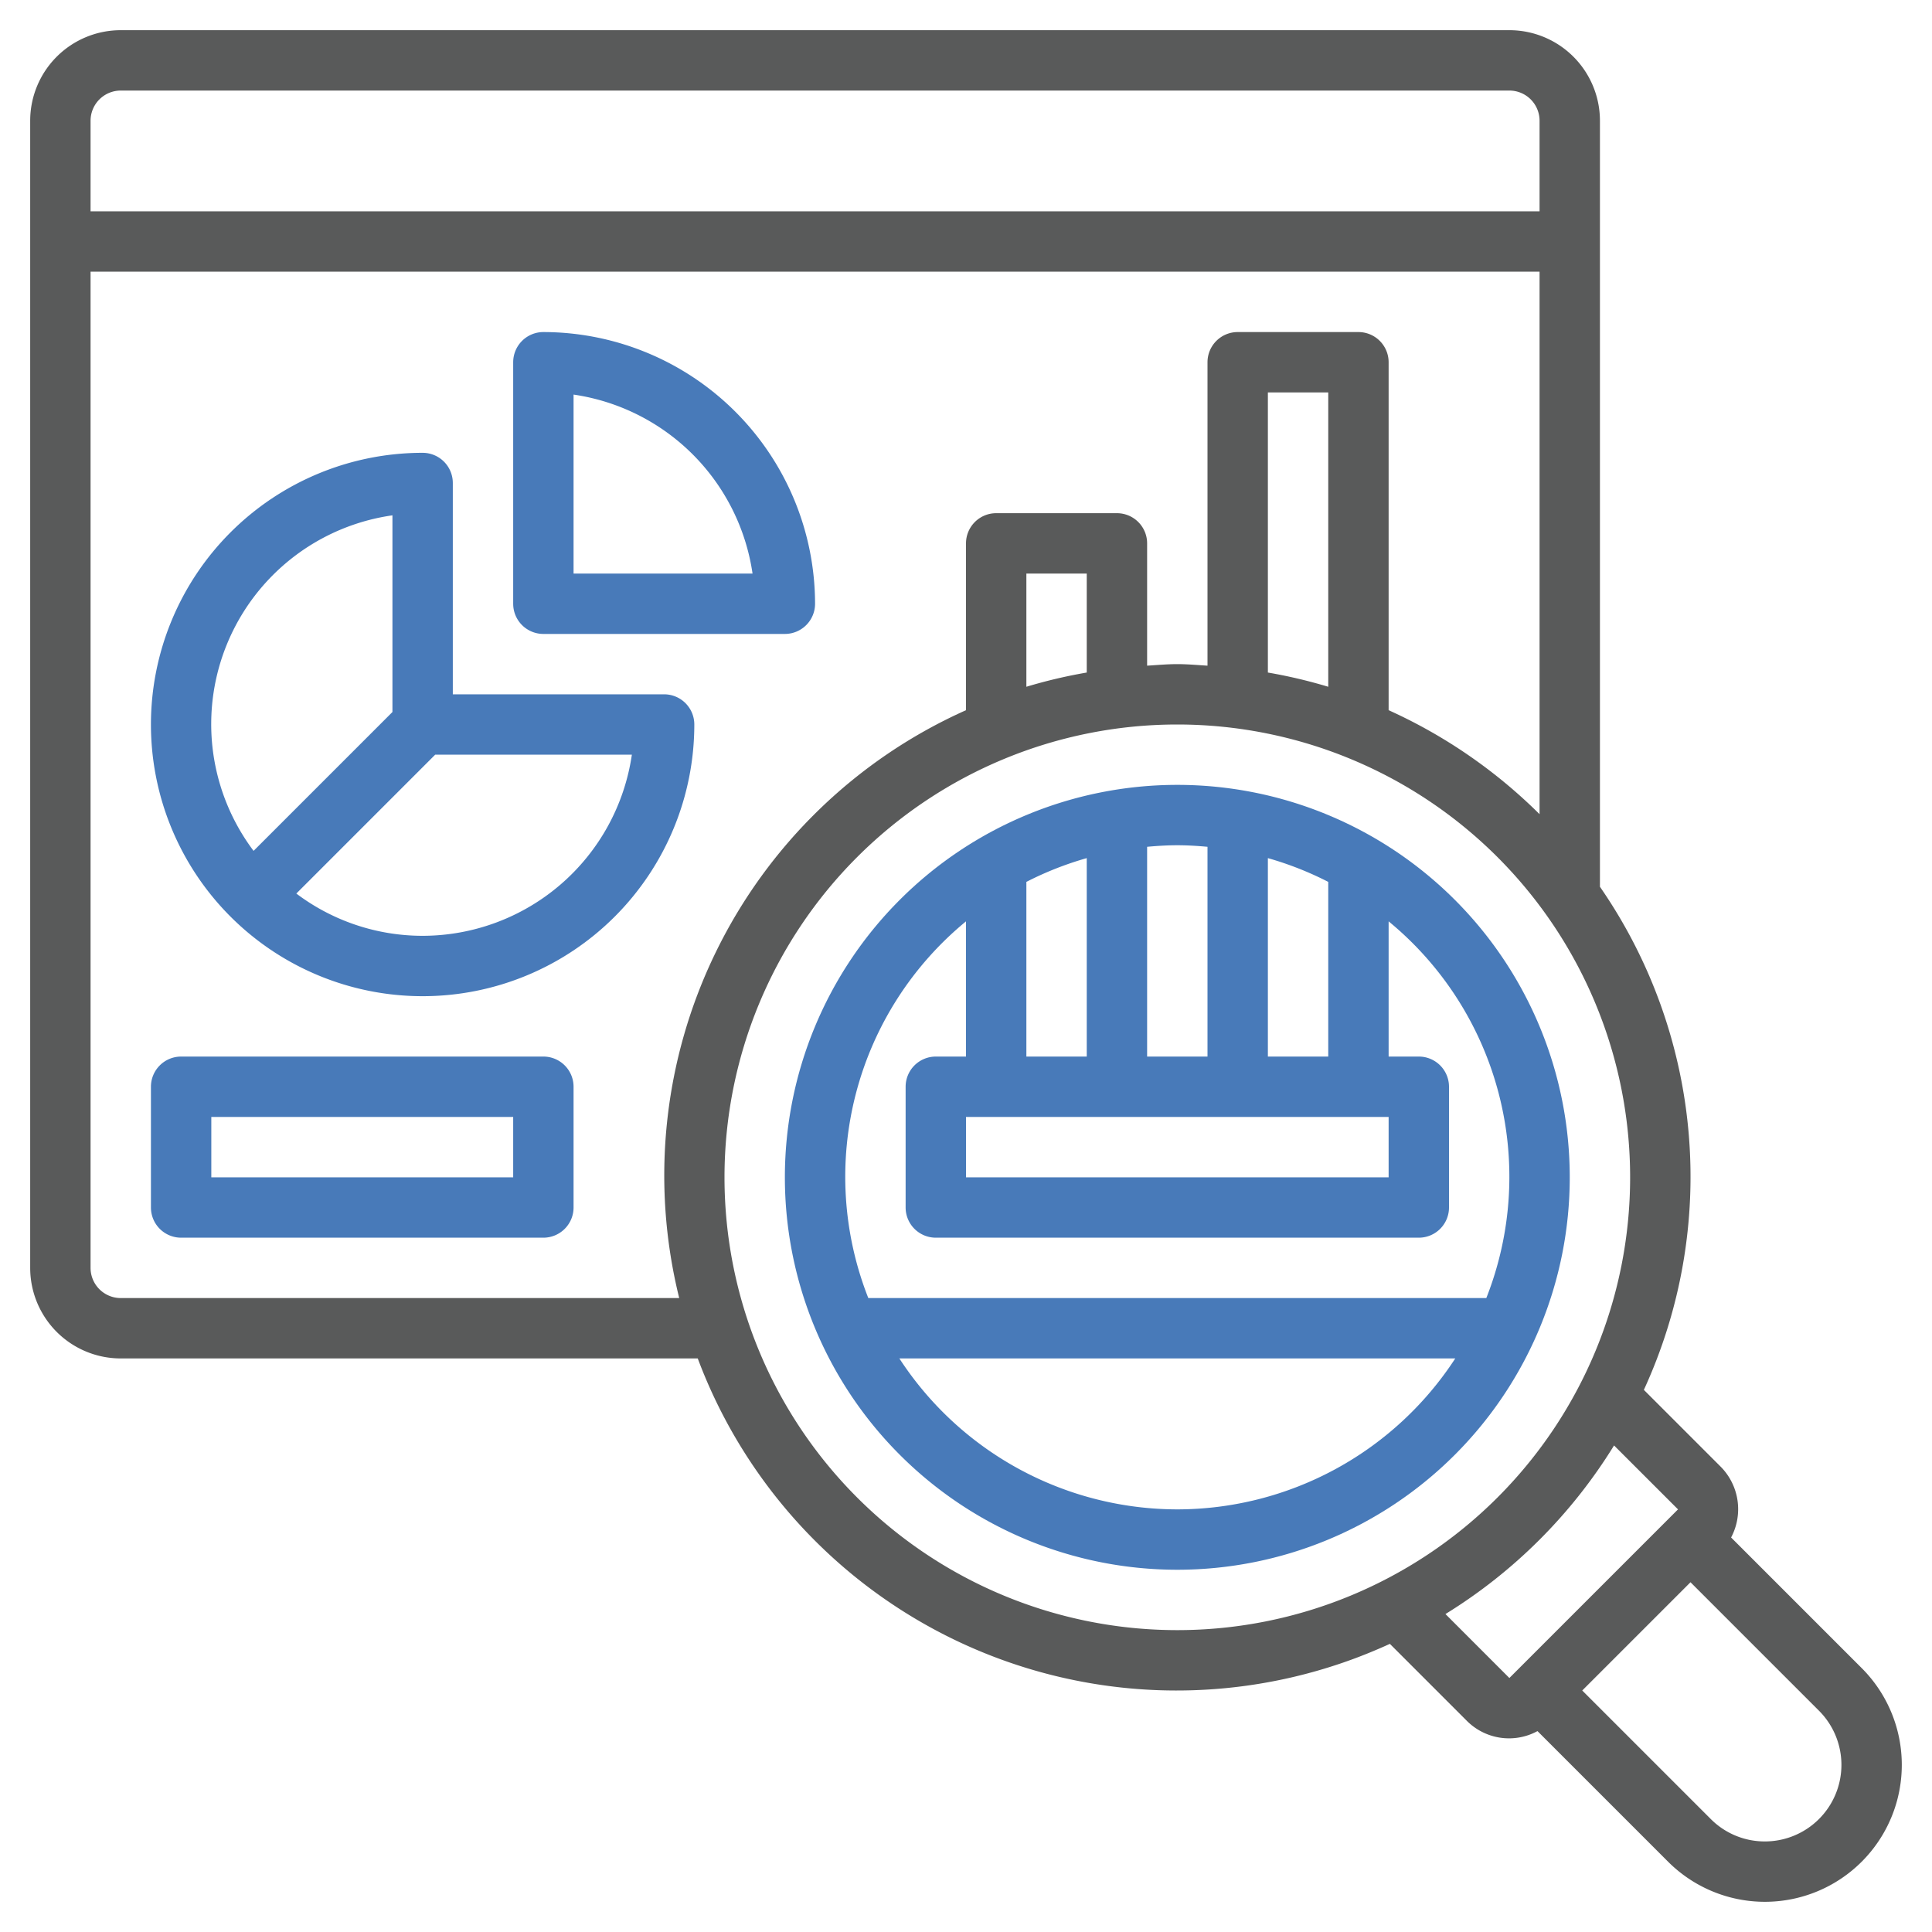
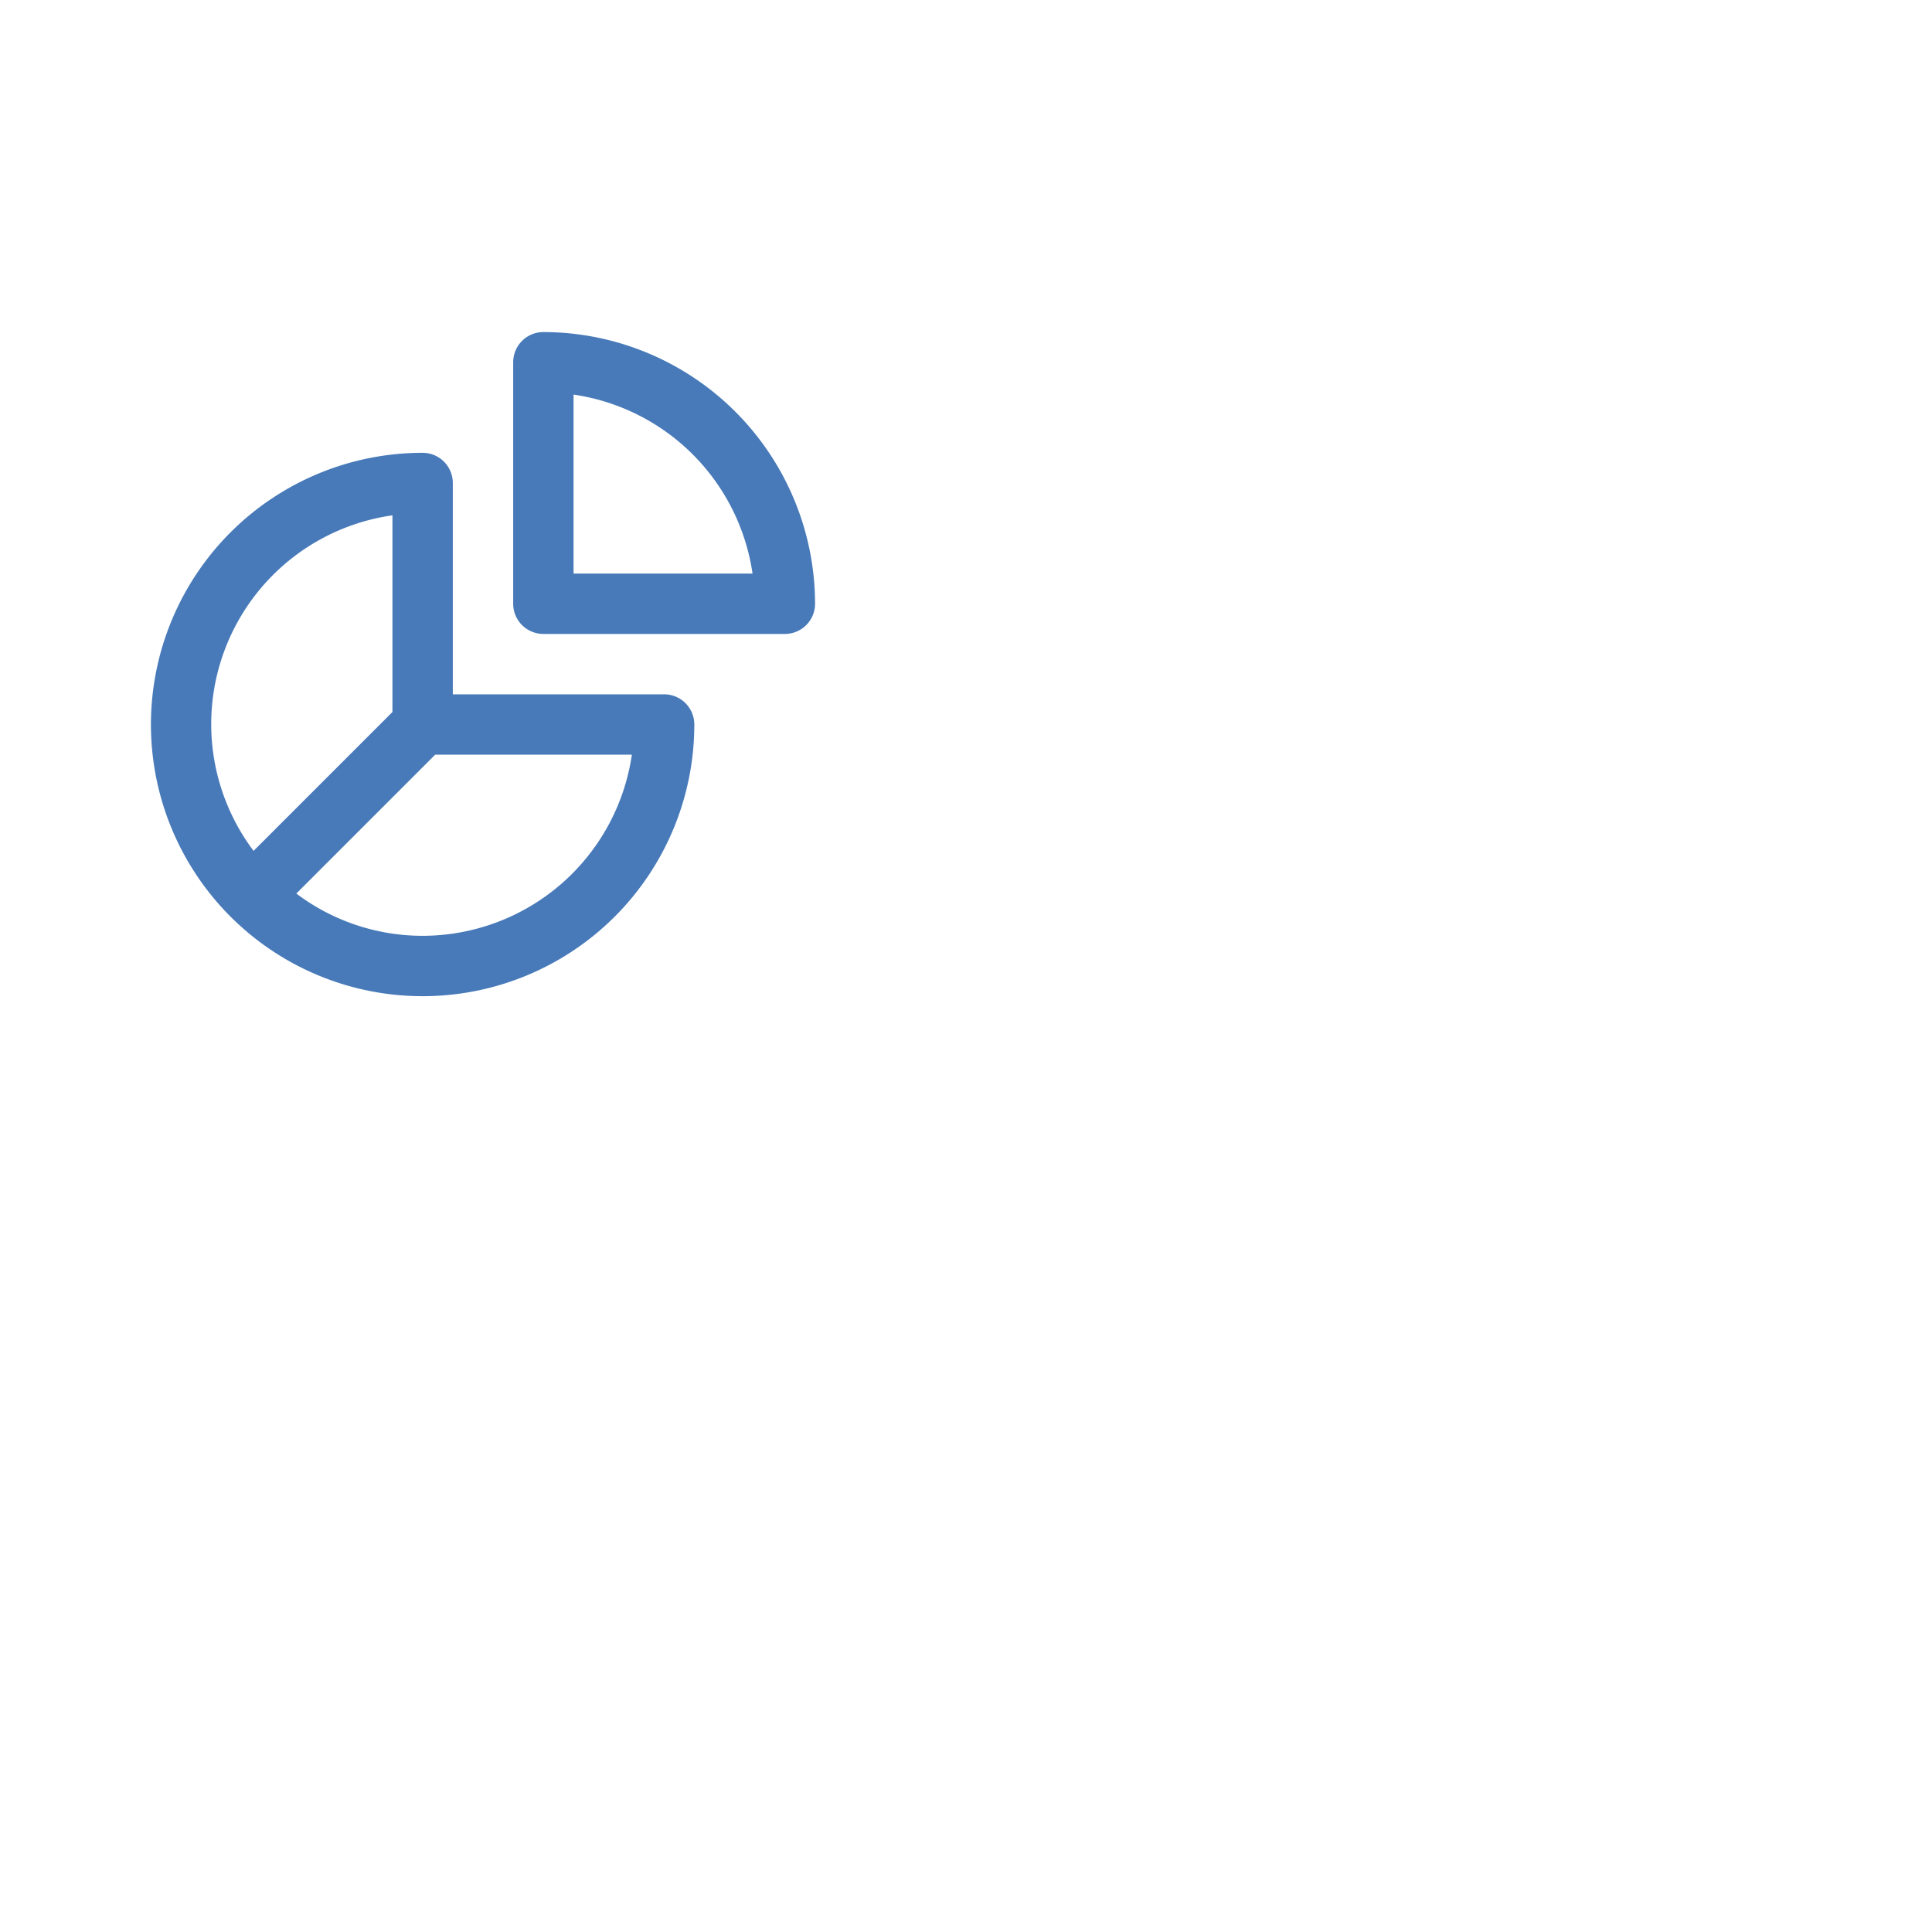
<svg xmlns="http://www.w3.org/2000/svg" id="Layer_3" data-name="Layer 3" viewBox="0 0 512 512">
  <defs>
    <style>.cls-1{fill:#487ab9;}.cls-2{fill:#595a5a;}</style>
  </defs>
  <title>1. Analytics audit</title>
  <path class="cls-1" d="M176,184H120V128a8,8,0,0,0-8-8,72,72,0,1,0,72,72A8,8,0,0,0,176,184Zm-72-47.43v52.12l-36.8,36.8A55.88,55.88,0,0,1,104,136.57ZM112,248a55.58,55.58,0,0,1-33.47-11.2l36.8-36.8h52.12A56.1,56.1,0,0,1,112,248Z" />
  <path class="cls-1" d="M144,168h64a8,8,0,0,0,8-8,72.1,72.1,0,0,0-72-72,8,8,0,0,0-8,8v64A8,8,0,0,0,144,168Zm8-63.43A56.13,56.13,0,0,1,199.43,152H152Z" />
-   <path class="cls-1" d="M312,208A104,104,0,1,0,416,312,104,104,0,0,0,312,208Zm-40,72V233.71a87.37,87.37,0,0,1,16-6.3V280Zm96,16v16H256V296Zm-32-16V227.41a87.37,87.37,0,0,1,16,6.3V280Zm-16-55.59V280H304V224.41c2.64-.24,5.3-.41,8-.41S317.36,224.17,320,224.41Zm-64,19.76V280h-8a8,8,0,0,0-8,8v32a8,8,0,0,0,8,8H376a8,8,0,0,0,8-8V288a8,8,0,0,0-8-8h-8V244.17A87.6,87.6,0,0,1,393.89,344H230.11A87.6,87.6,0,0,1,256,244.17ZM312,400a88,88,0,0,1-73.66-40H385.66A88,88,0,0,1,312,400Z" />
-   <path class="cls-2" d="M493.37,442.06l-34.61-34.61A16,16,0,0,0,456,388.69l-20.36-20.36A135.07,135.07,0,0,0,424,235V32A24,24,0,0,0,400,8H32A24,24,0,0,0,8,32V336a24,24,0,0,0,24,24H184.91a135.47,135.47,0,0,0,174.36,79.41q4.59-1.73,9.06-3.77L388.69,456a15.78,15.78,0,0,0,18.76,2.76l34.61,34.61a36.28,36.28,0,1,0,51.31-51.31ZM32,24H400a8,8,0,0,1,8,8V56H24V32A8,8,0,0,1,32,24Zm0,320a8,8,0,0,1-8-8V72H408V215.77a136.44,136.44,0,0,0-40-27.56V96a8,8,0,0,0-8-8H328a8,8,0,0,0-8,8v80.41c-2.66-.16-5.3-.41-8-.41s-5.34.25-8,.41V144a8,8,0,0,0-8-8H264a8,8,0,0,0-8,8v44.21A135.06,135.06,0,0,0,180,344ZM352,182a134.69,134.69,0,0,0-16-3.77V104h16Zm-64-3.77A134.69,134.69,0,0,0,272,182V152h16ZM192,312A120,120,0,1,1,312,432,120,120,0,0,1,192,312ZM383.06,427.74a136.67,136.67,0,0,0,44.68-44.68L444.69,400,400,444.69ZM467.71,488a20.18,20.18,0,0,1-14.34-5.94L419.31,448,448,419.31l34.06,34.06A20.29,20.29,0,0,1,467.71,488Z" />
-   <path class="cls-1" d="M144,280H48a8,8,0,0,0-8,8v32a8,8,0,0,0,8,8h96a8,8,0,0,0,8-8V288A8,8,0,0,0,144,280Zm-8,32H56V296h80Z" />
</svg>